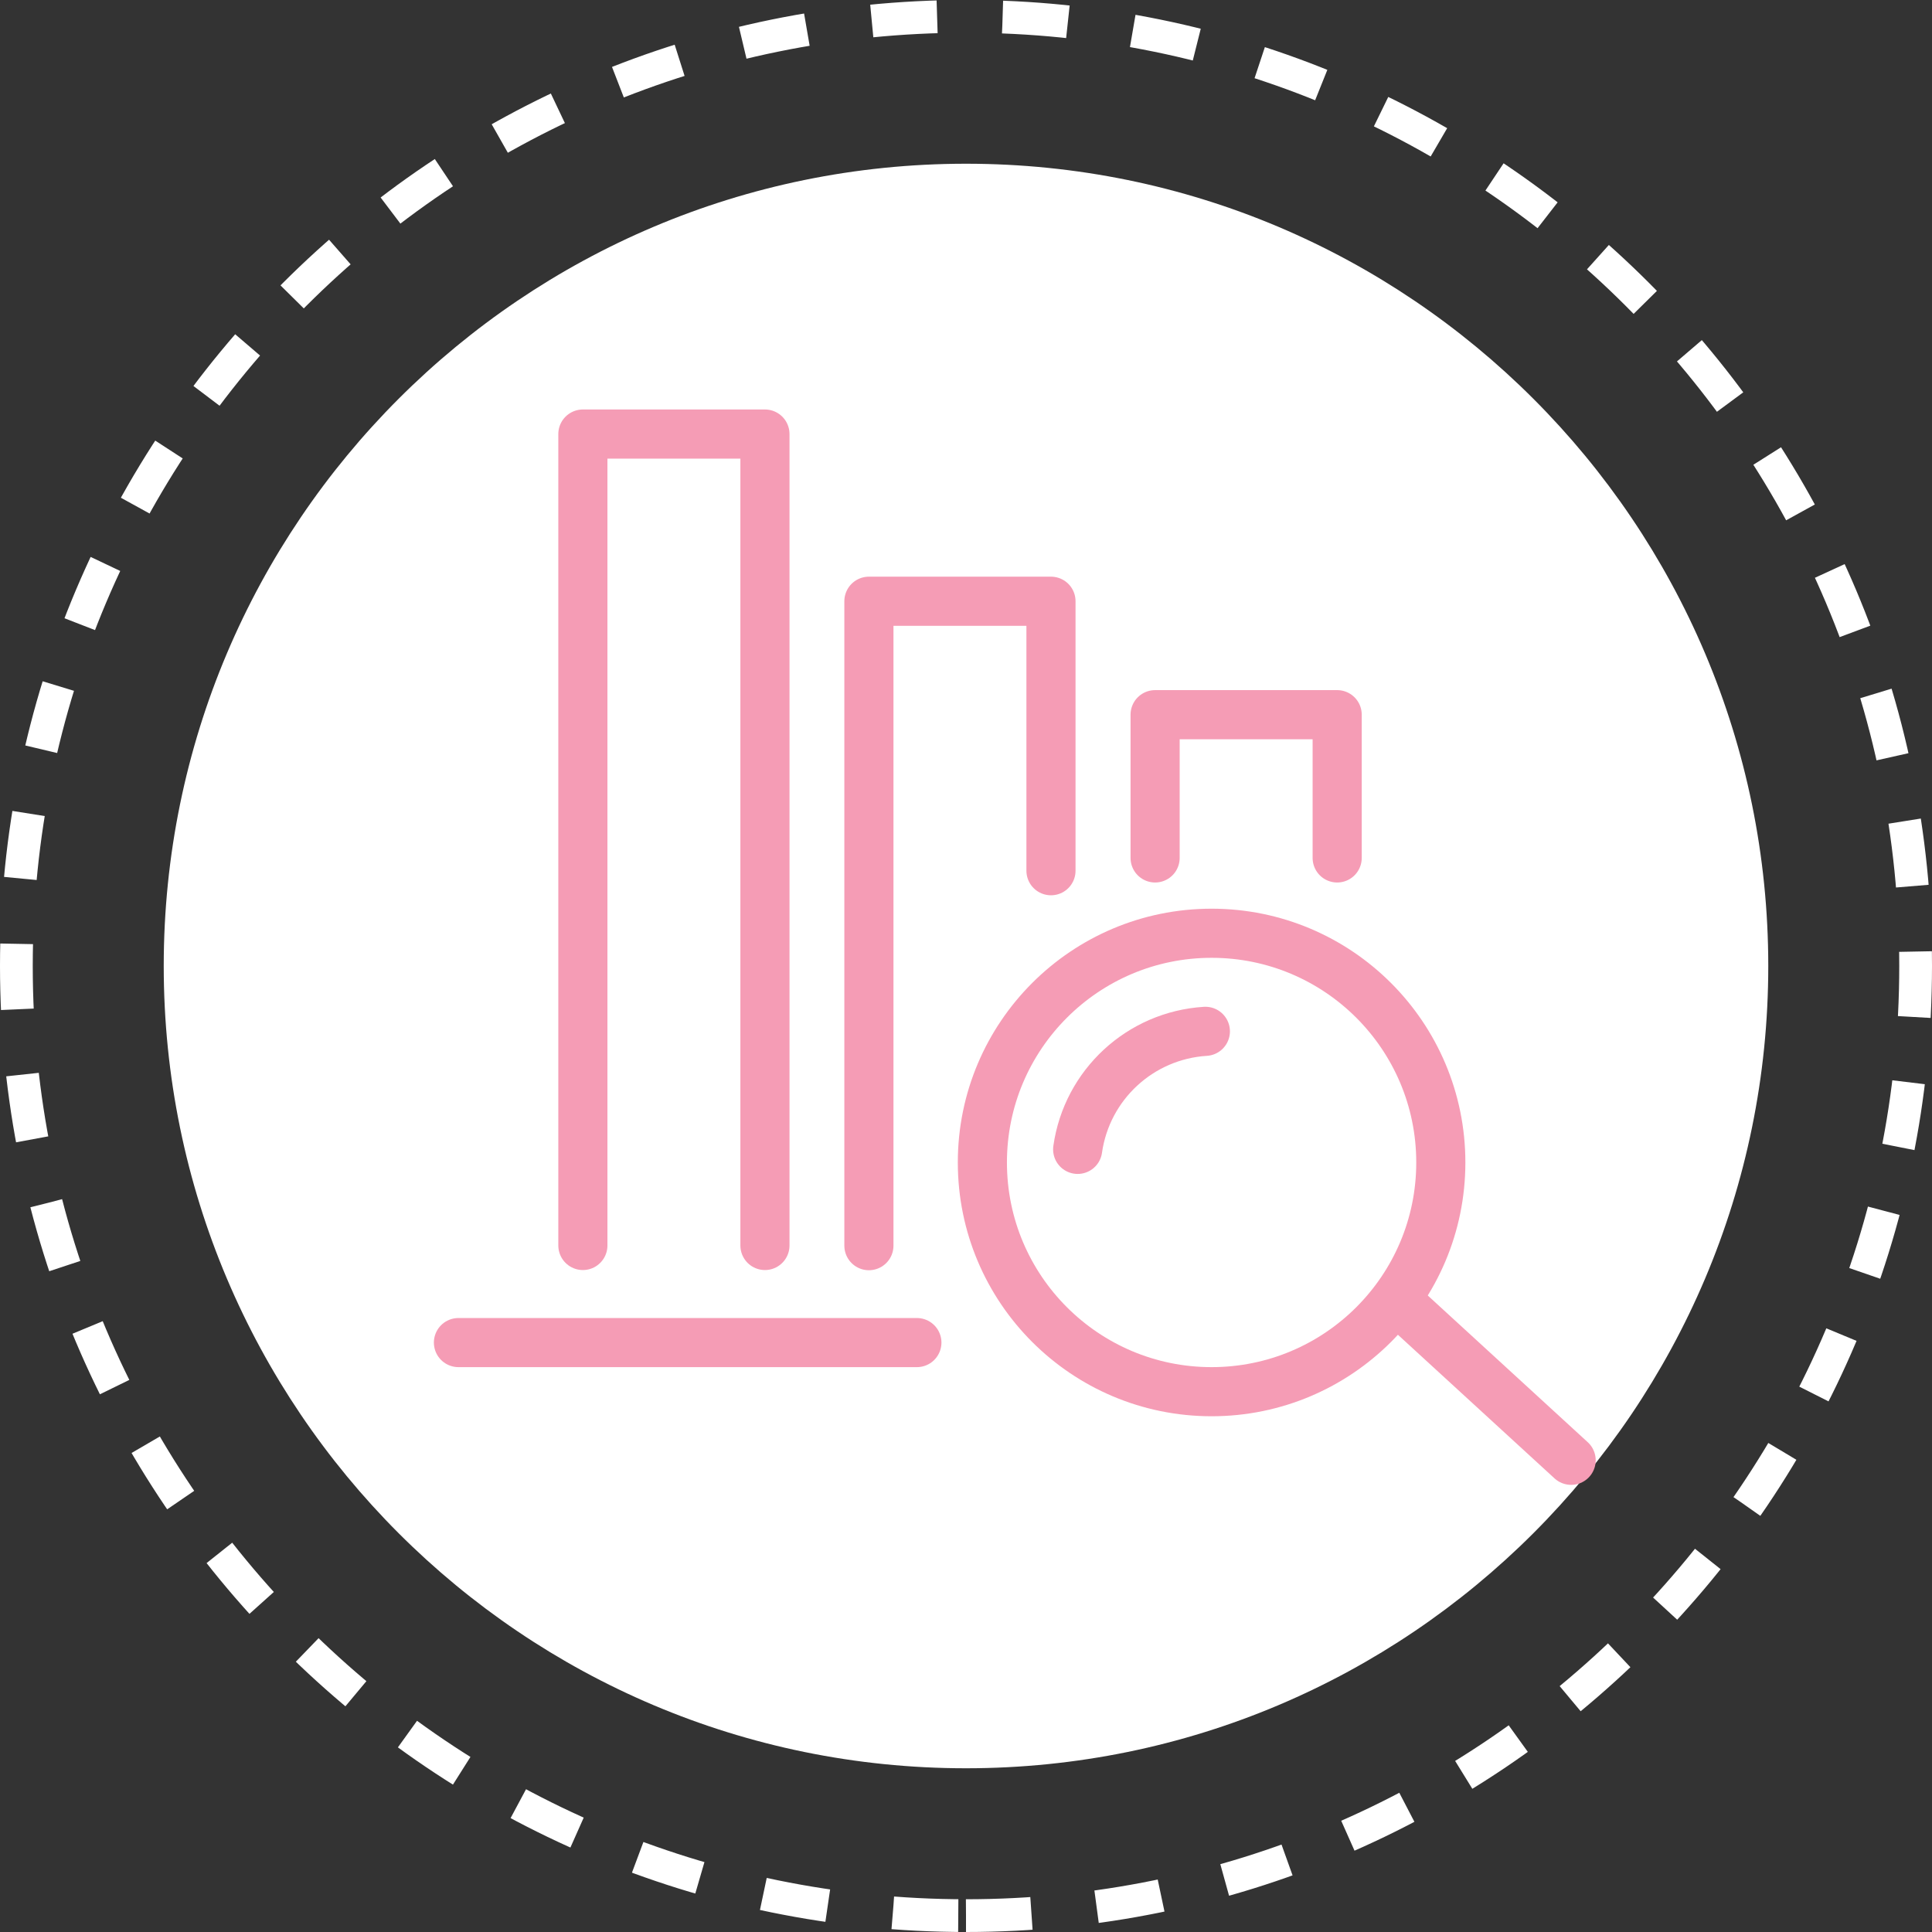
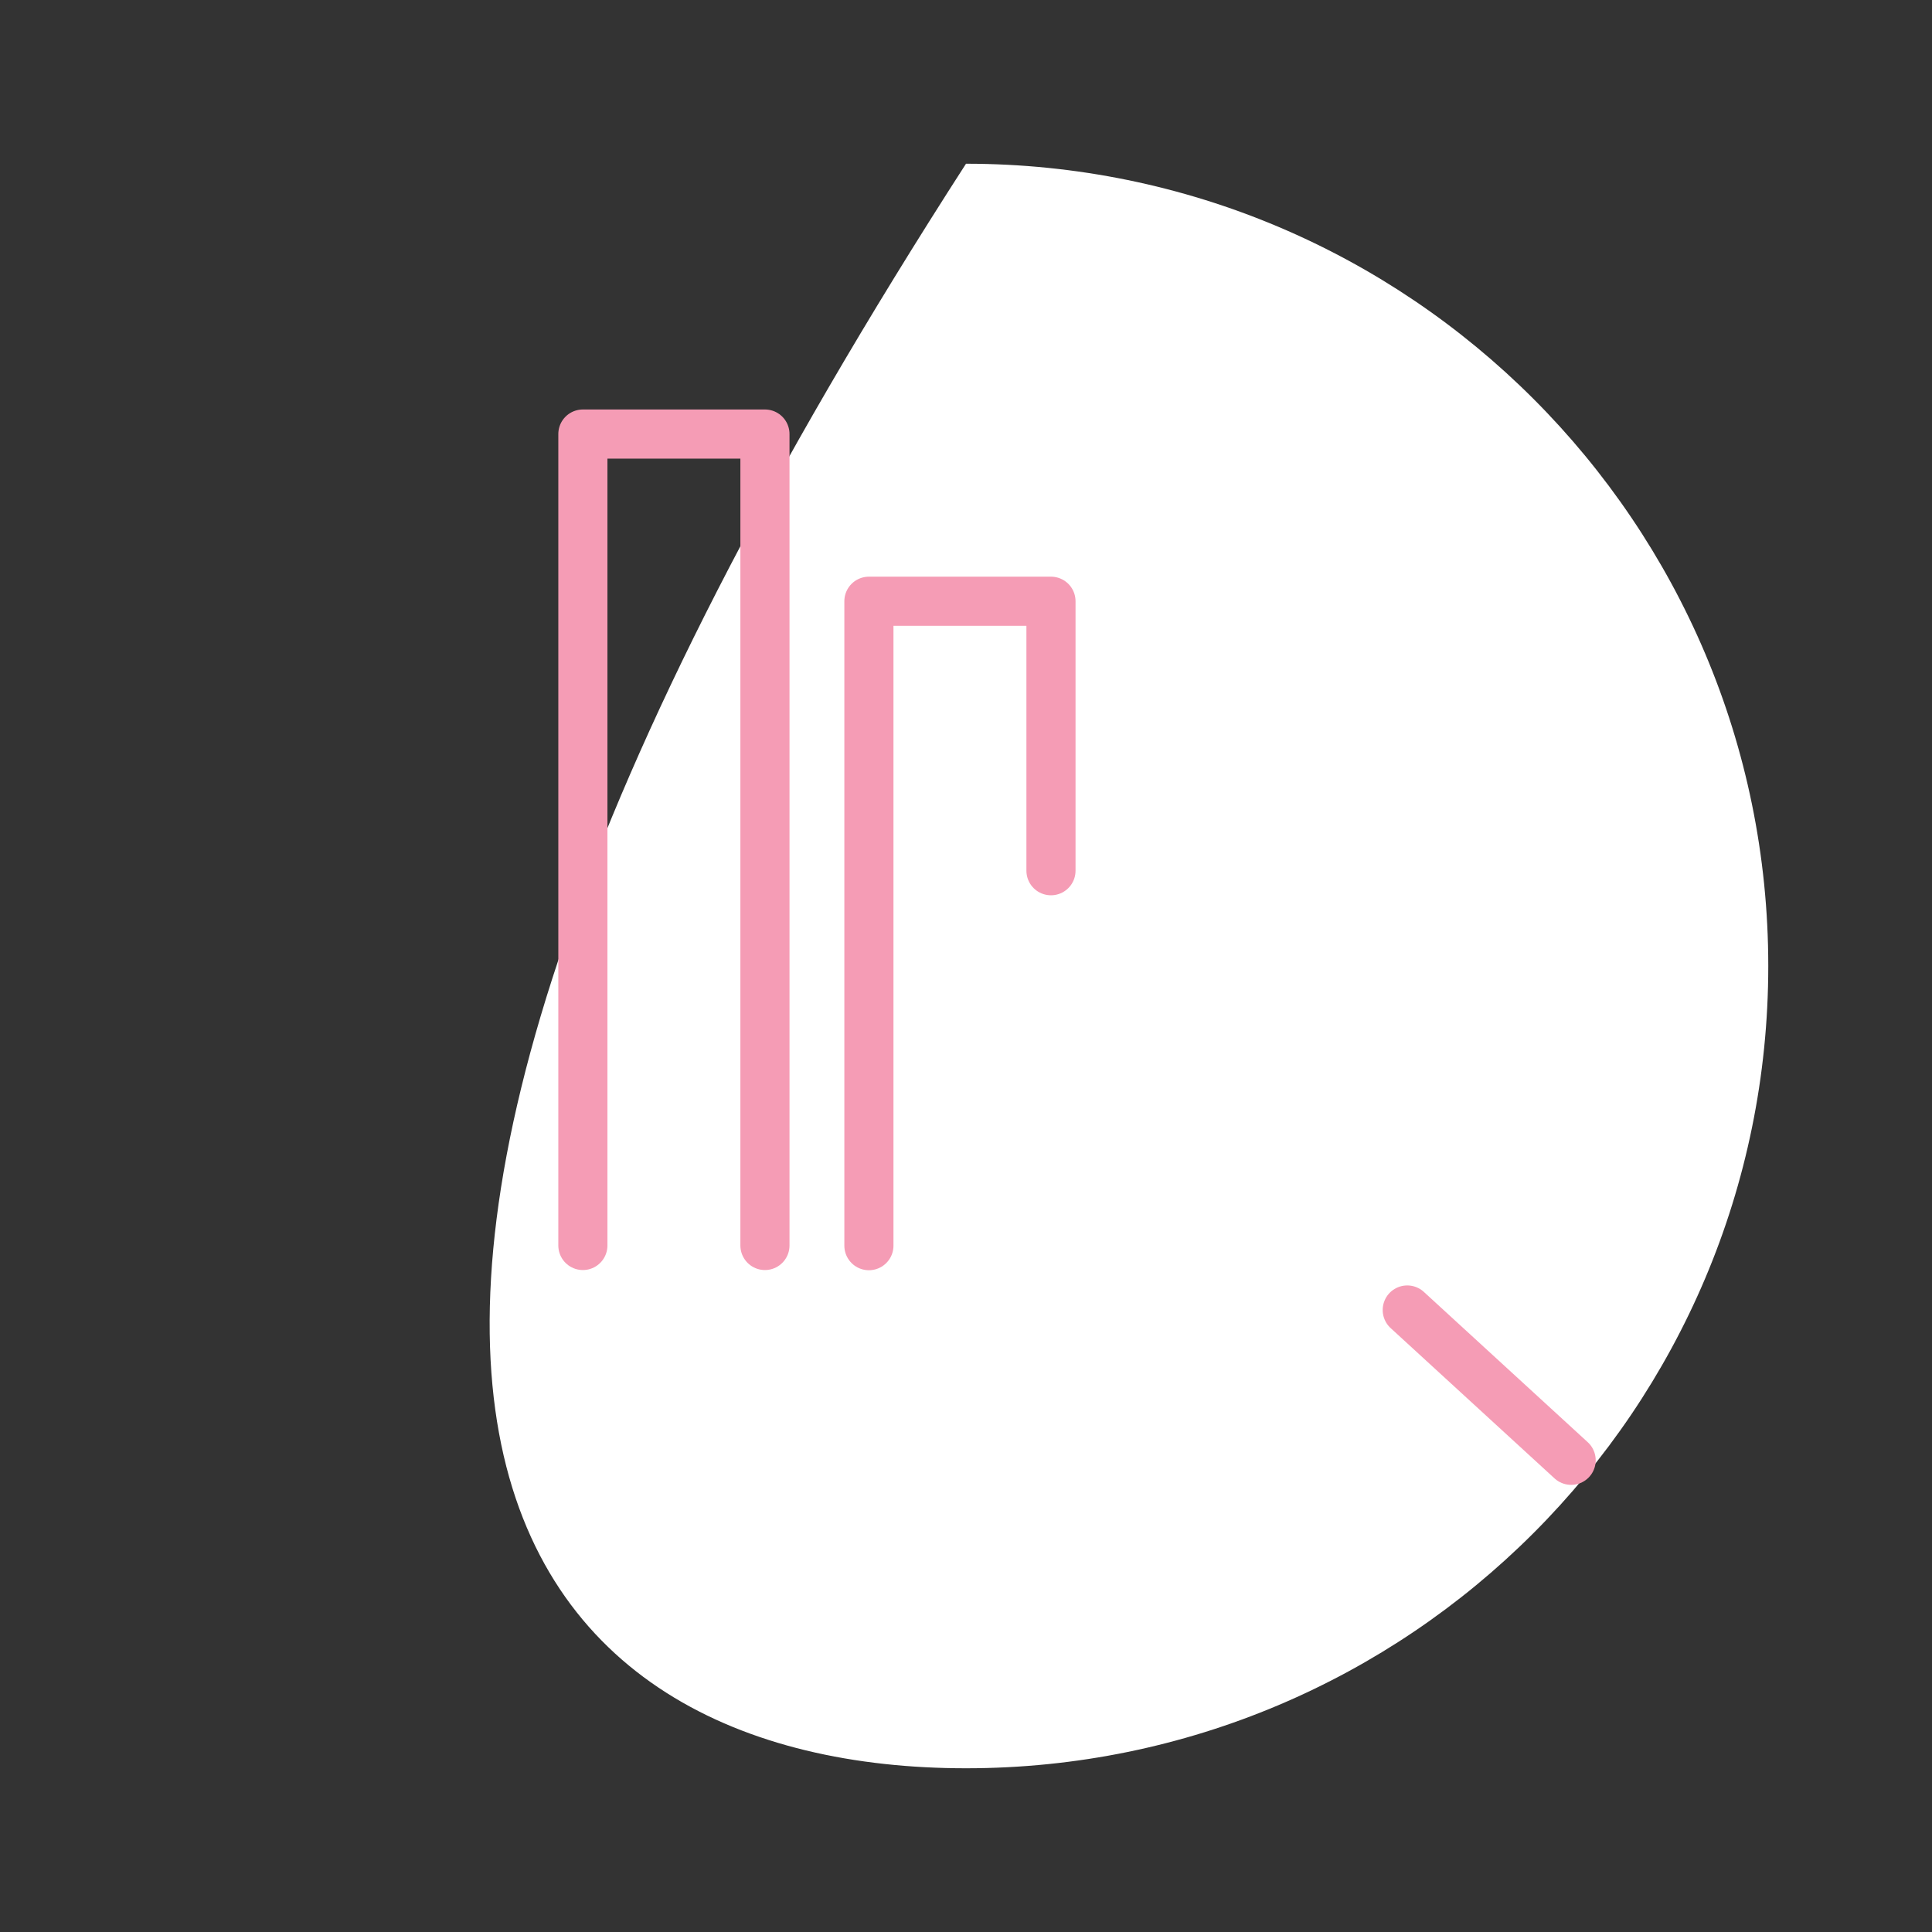
<svg xmlns="http://www.w3.org/2000/svg" width="118" height="118" viewBox="0 0 118 118" fill="none">
  <rect x="0" y="0" width="118" height="118" fill="#333333" stroke="none" />
-   <path d="M59 117C91.032 117 117 91.032 117 59C117 26.968 91.032 1 59 1C26.968 1 1 26.968 1 59C1 91.032 26.968 117 59 117Z" stroke="white" stroke-width="2" stroke-dasharray="4 4" />
-   <path d="M59 108C86.062 108 108 86.062 108 59C108 31.938 86.062 10 59 10C31.938 10 10 31.938 10 59C10 86.062 31.938 108 59 108Z" fill="white" />
-   <path d="M81.67 52.4V43.65H70.55V52.4" stroke="#F59CB5" stroke-width="3" stroke-linecap="round" stroke-linejoin="round" />
+   <path d="M59 108C86.062 108 108 86.062 108 59C108 31.938 86.062 10 59 10C10 86.062 31.938 108 59 108Z" fill="white" />
  <path d="M64.19 53.181V36.721H53.07V76.081" stroke="#F59CB5" stroke-width="3" stroke-linecap="round" stroke-linejoin="round" />
  <path d="M46.72 76.07V26.51H35.6V76.07" stroke="#F59CB5" stroke-width="3" stroke-linecap="round" stroke-linejoin="round" />
-   <path d="M56 82H28" stroke="#F59CB5" stroke-width="3" stroke-linecap="round" stroke-linejoin="round" />
-   <path d="M74 85C81.732 85 88 78.732 88 71C88 63.268 81.732 57 74 57C66.268 57 60 63.268 60 71C60 78.732 66.268 85 74 85Z" stroke="#F59CB5" stroke-width="3" stroke-linecap="round" stroke-linejoin="round" />
-   <path d="M65.82 70.2C66.38 66.25 69.64 63.24 73.62 62.99" stroke="#F59CB5" stroke-width="3" stroke-miterlimit="10" stroke-linecap="round" />
  <path d="M85.95 80.01L95.96 89.19" stroke="#F59CB5" stroke-width="3" stroke-miterlimit="10" stroke-linecap="round" />
</svg>